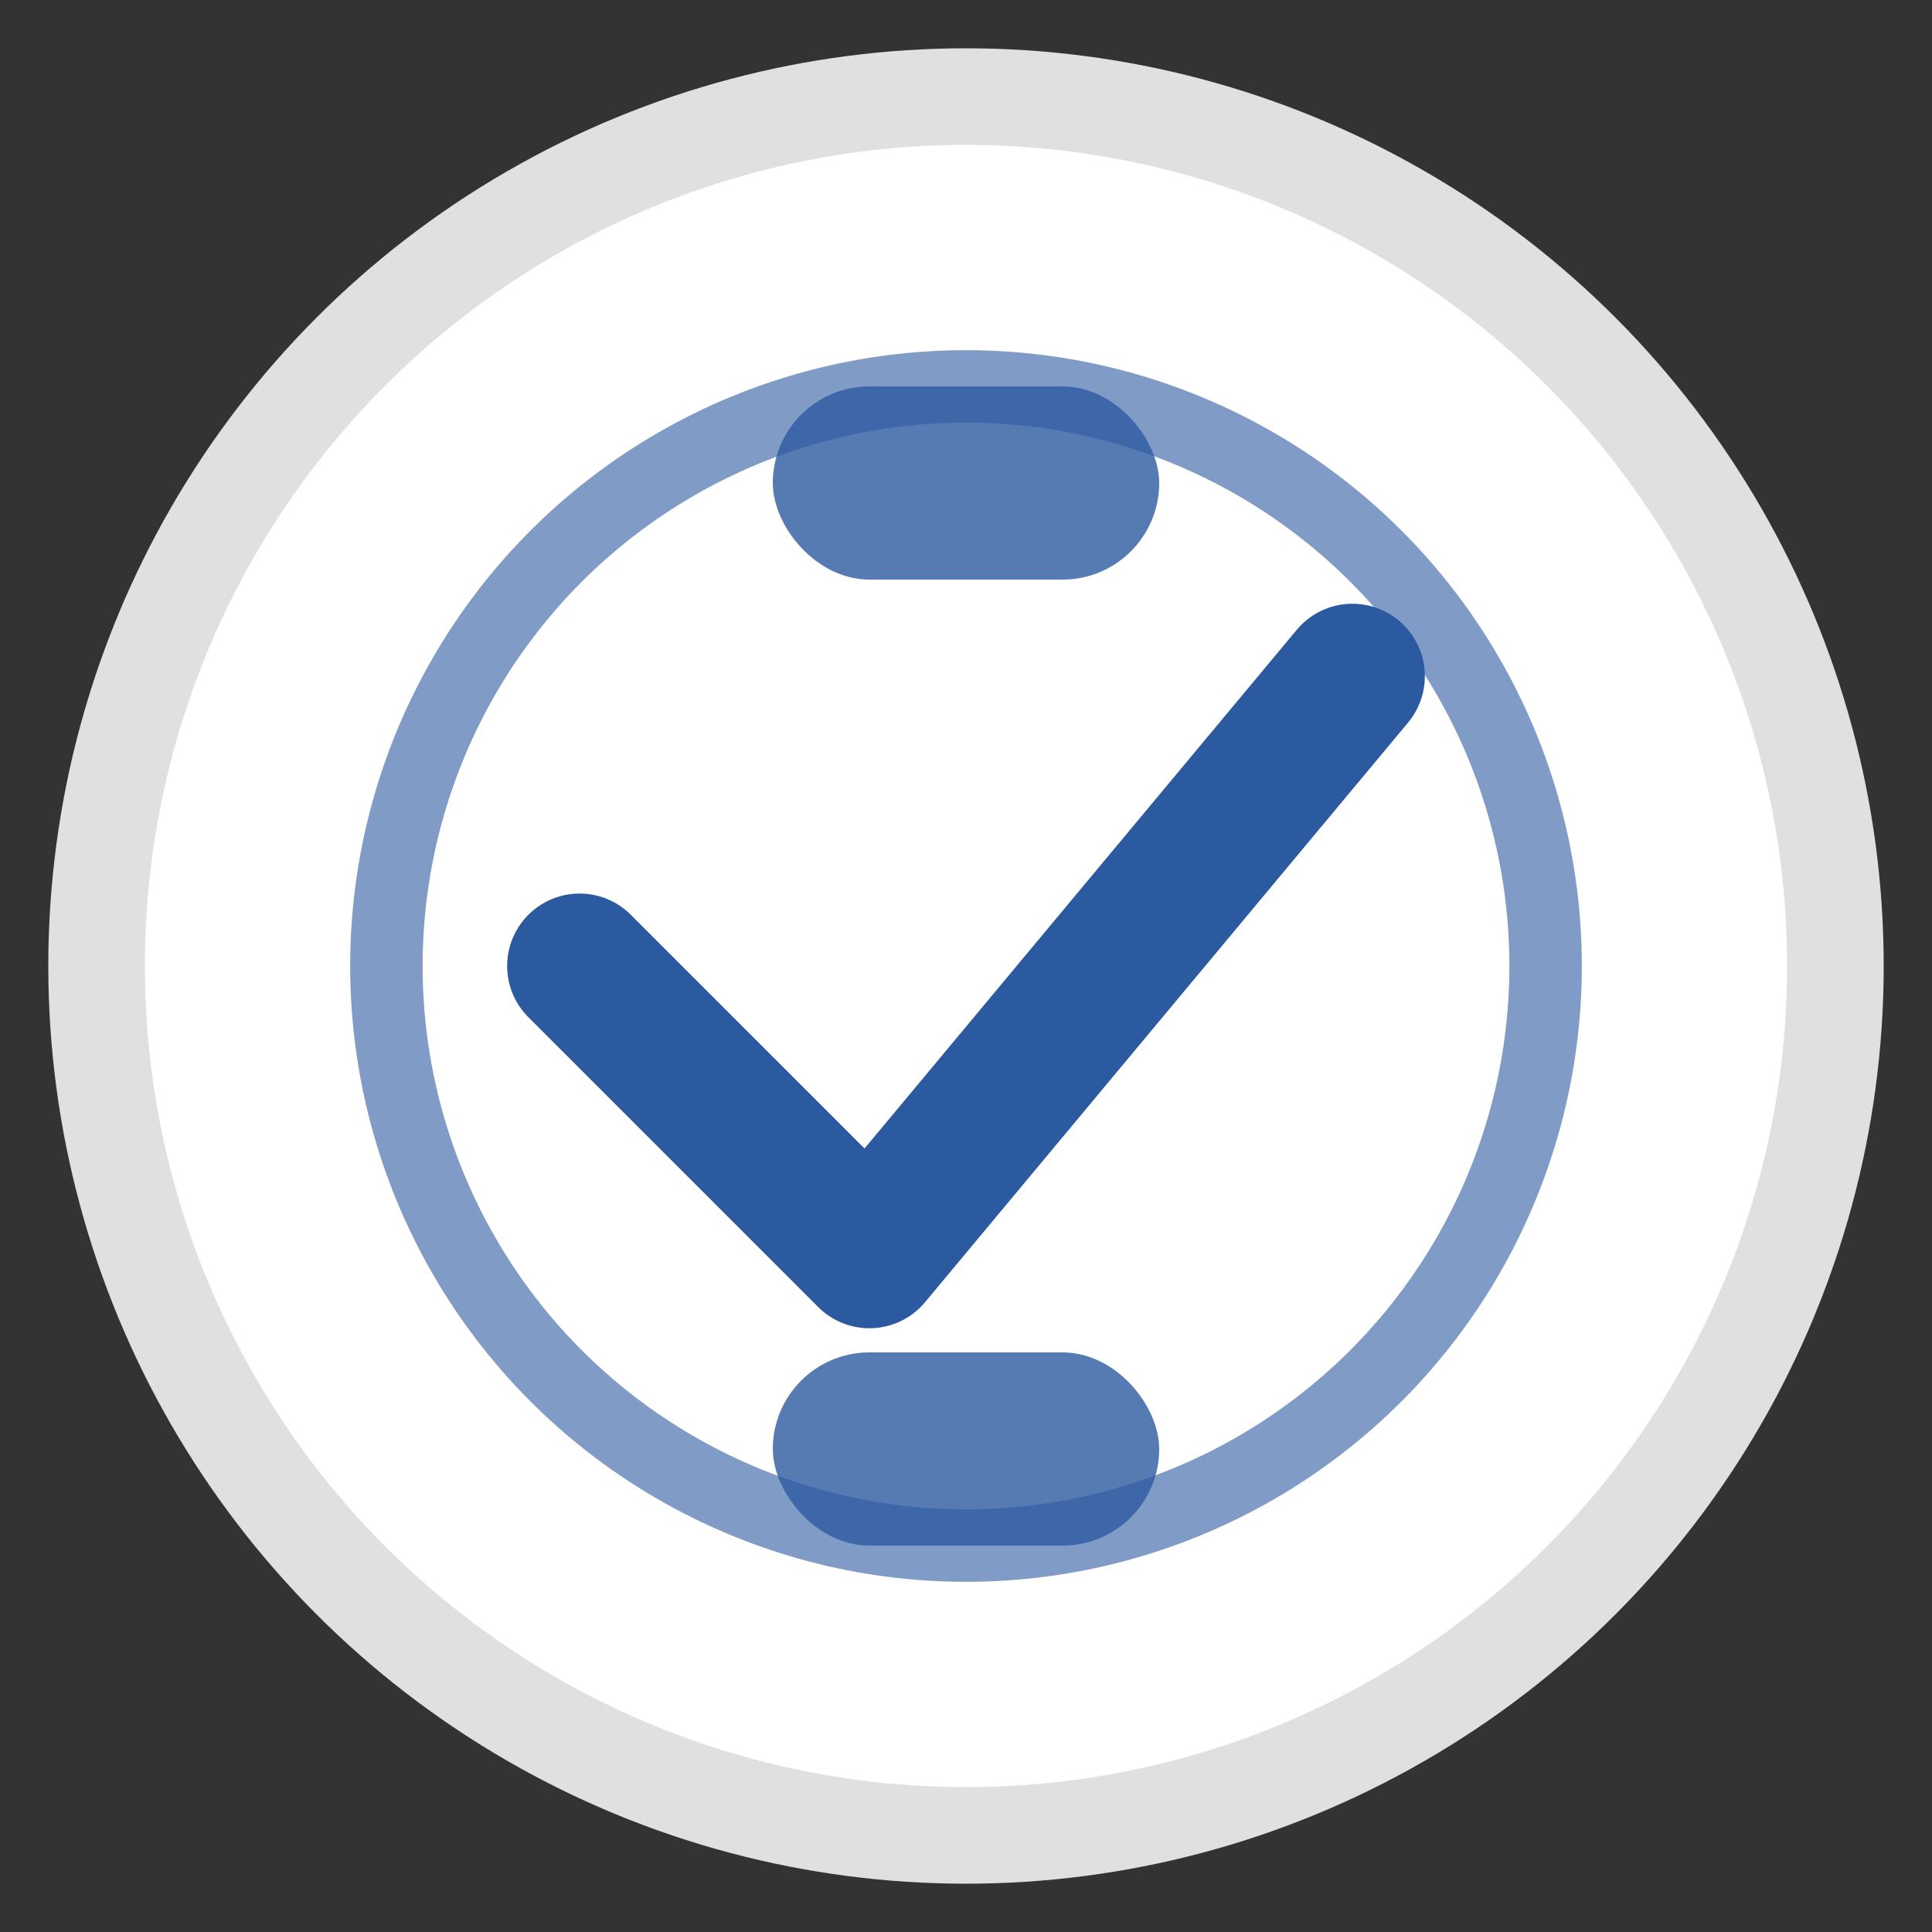
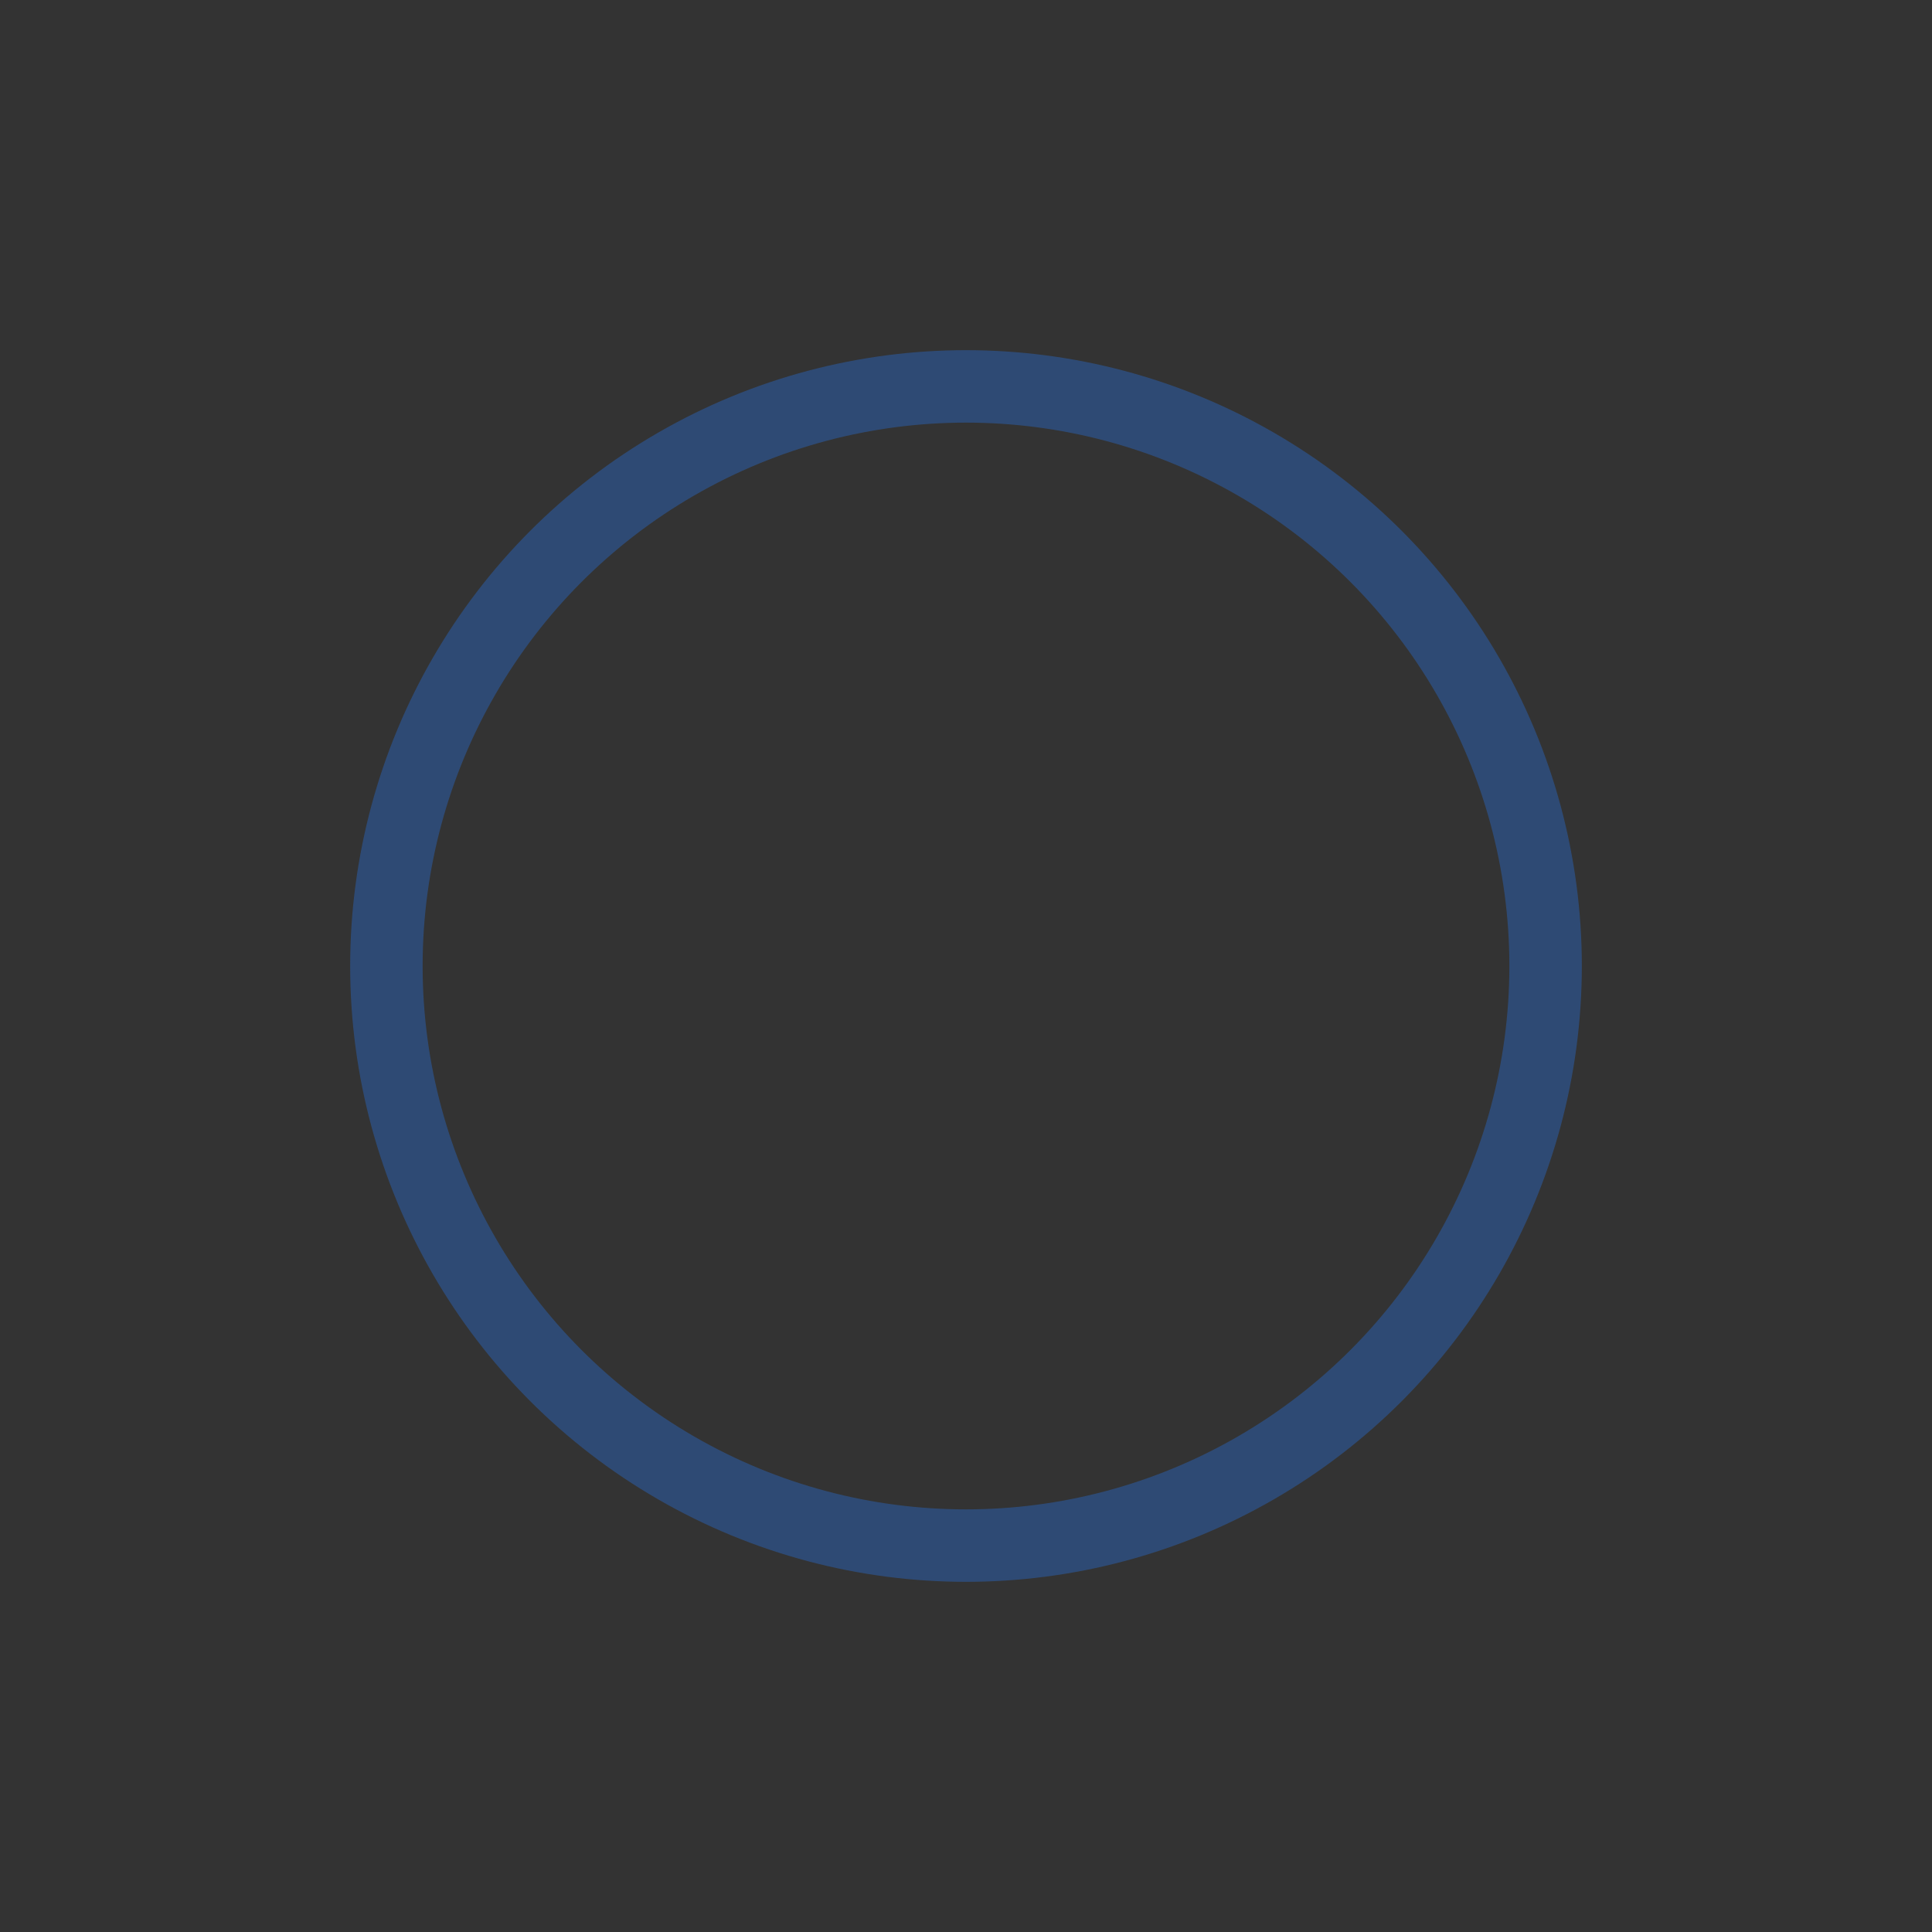
<svg xmlns="http://www.w3.org/2000/svg" width="40" height="40" viewBox="0 0 40 40" fill="none">
  <rect x="0" y="0" width="40" height="40" fill="#333333" stroke="none" />
-   <circle cx="20" cy="20" r="18" fill="white" stroke="#e0e0e0" stroke-width="2" />
-   <path d="M12 20L18 26L28 14" stroke="#2c5aa0" stroke-width="3" stroke-linecap="round" stroke-linejoin="round" />
  <circle cx="20" cy="20" r="12" fill="none" stroke="#2c5aa0" stroke-width="1.5" opacity="0.6" />
-   <rect x="16" y="8" width="8" height="4" rx="2" fill="#2c5aa0" opacity="0.8" />
-   <rect x="16" y="28" width="8" height="4" rx="2" fill="#2c5aa0" opacity="0.8" />
</svg>